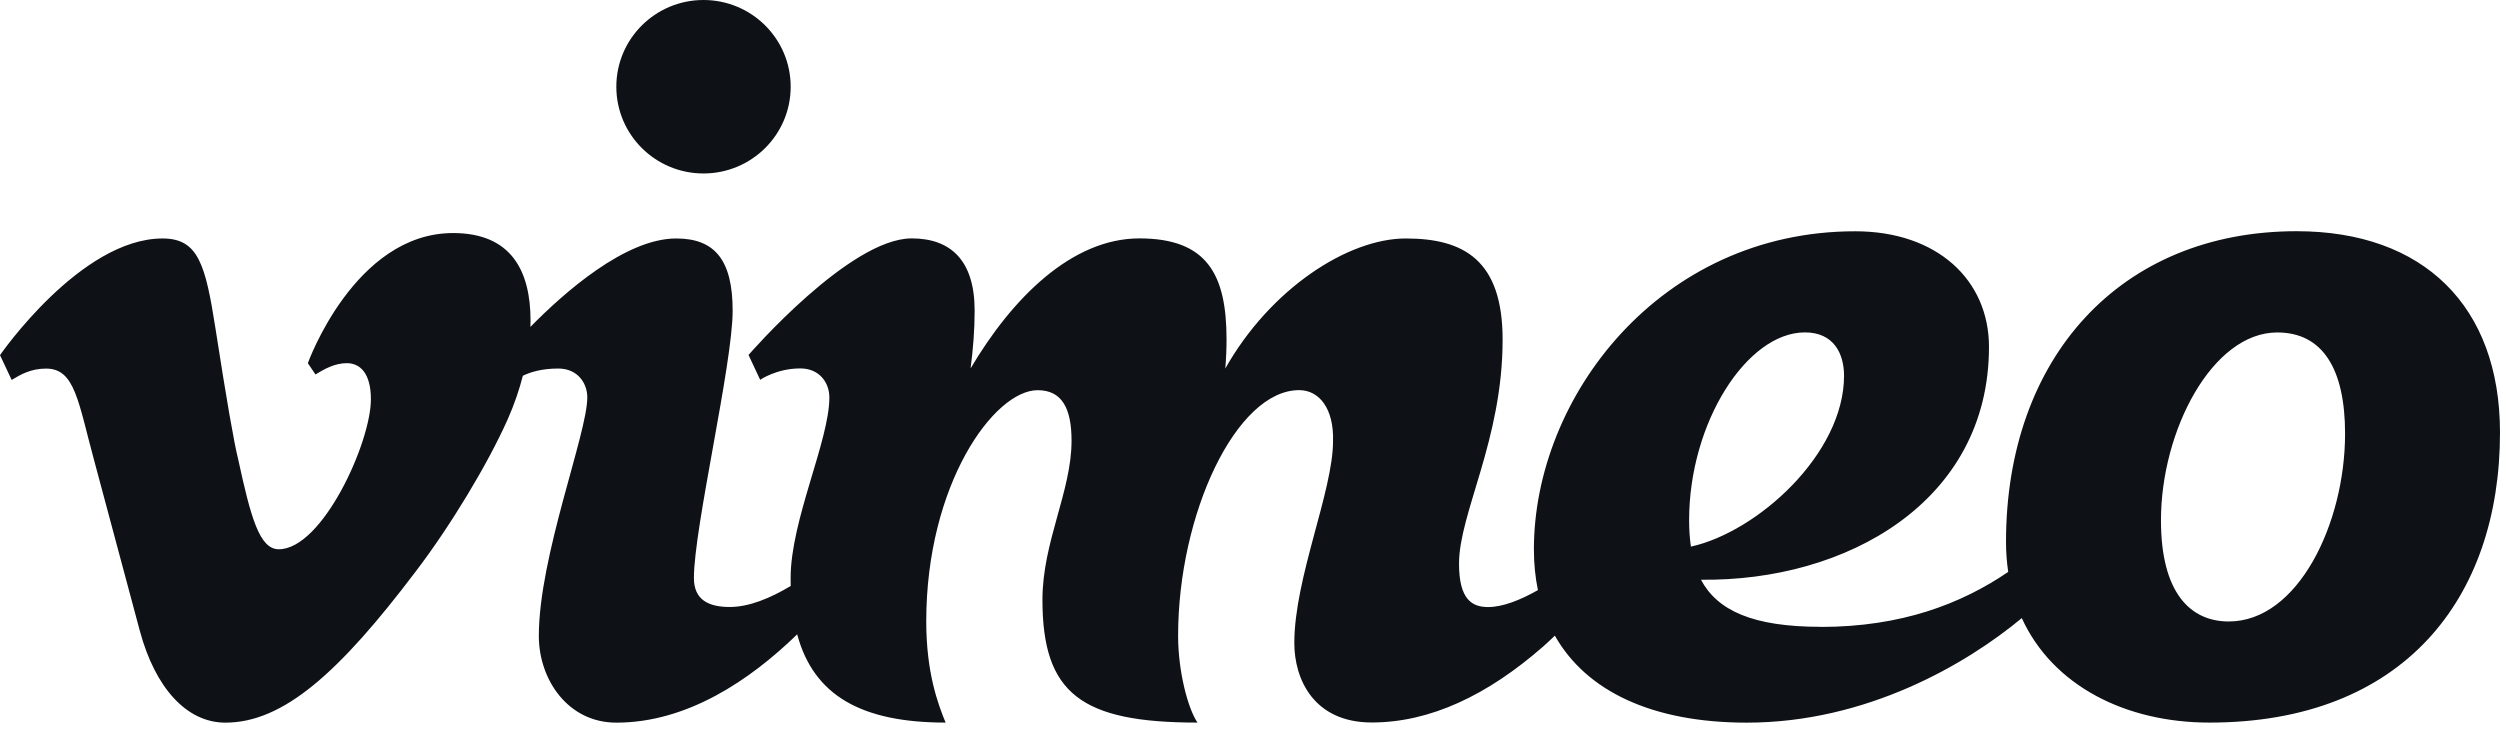
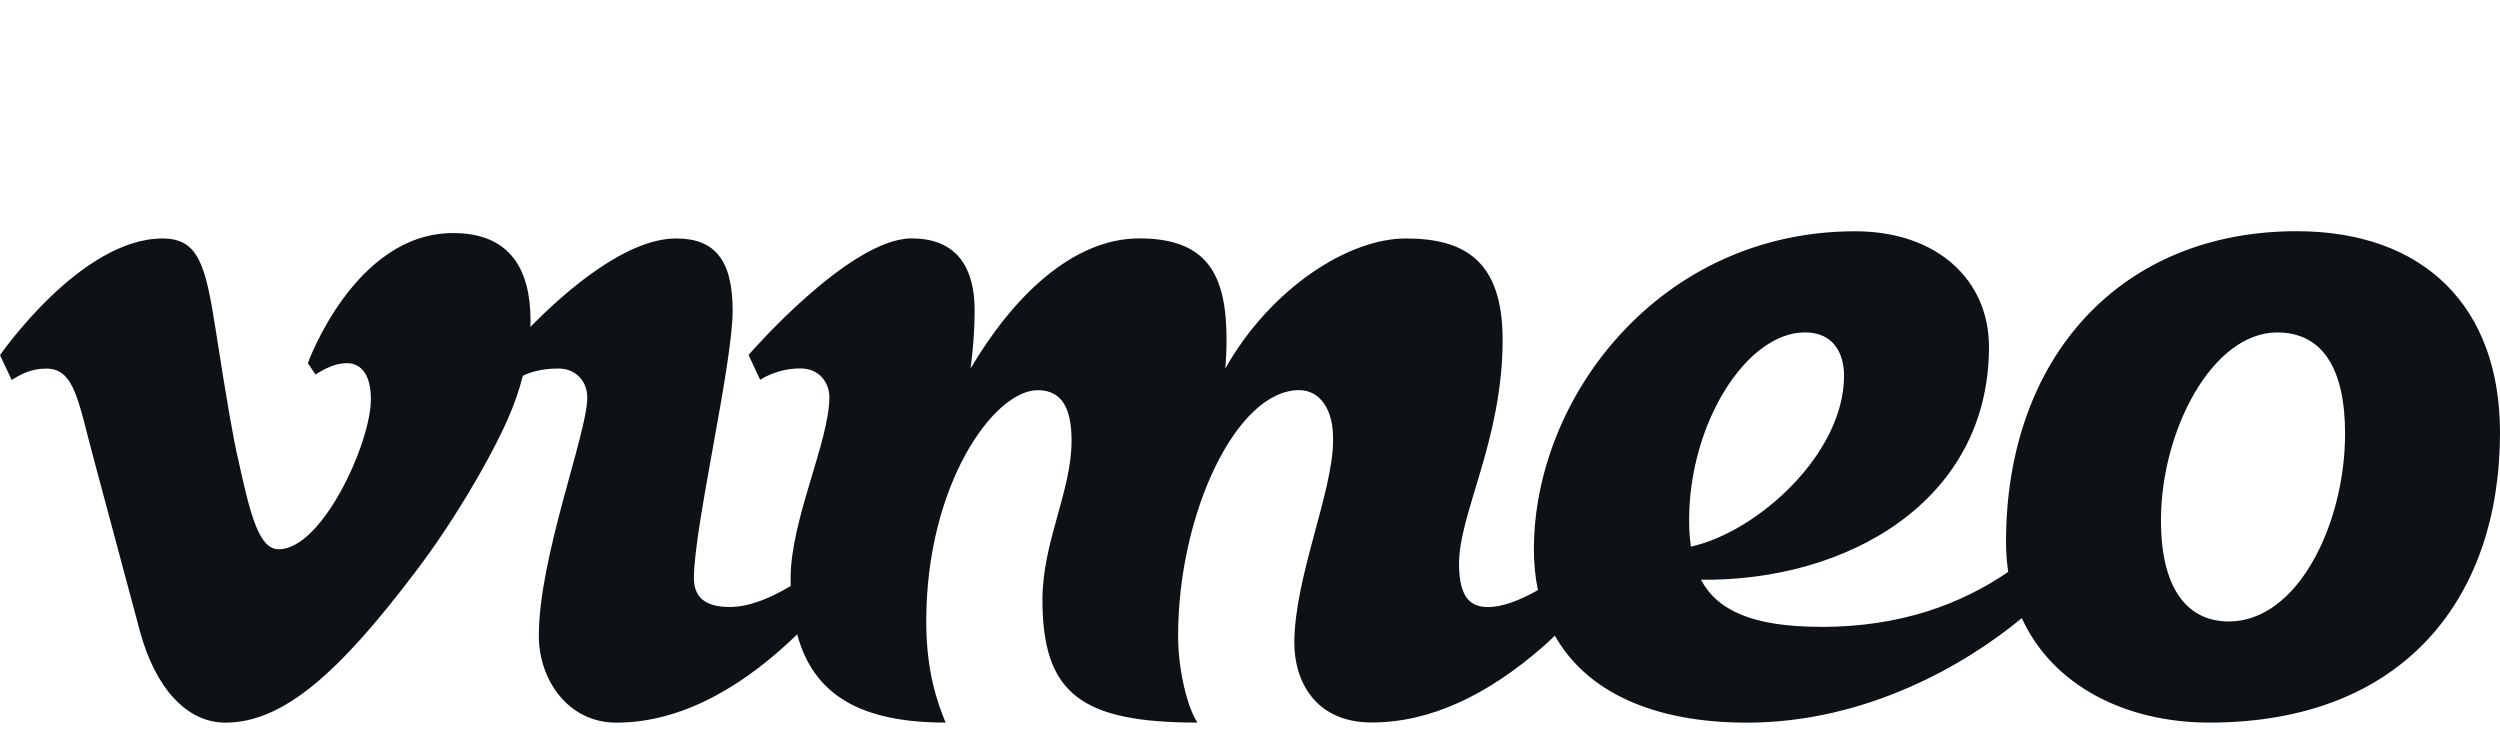
<svg xmlns="http://www.w3.org/2000/svg" fill="none" height="100%" overflow="visible" preserveAspectRatio="none" style="display: block;" viewBox="0 0 168 49" width="100%">
  <g id="vector">
    <path clip-rule="evenodd" d="M154.332 15.537C162.839 15.537 168 20.551 168 29.069C168 40.234 161.492 48.558 148.472 48.558C142.838 48.558 137.94 46.078 135.864 41.537C132.111 44.654 125.404 48.562 117.385 48.562C111.042 48.562 106.602 46.457 104.486 42.716C104.236 42.953 103.986 43.193 103.725 43.425C99.951 46.734 96.088 48.551 92.183 48.551C88.279 48.551 86.978 45.637 86.978 43.21C86.978 38.839 89.58 33.014 89.58 29.638C89.641 27.468 88.66 26.217 87.303 26.217C83.083 26.217 79.169 34.518 79.169 42.727C79.169 45.103 79.817 47.588 80.47 48.558C72.657 48.558 70.053 46.613 70.052 40.302C70.052 36.417 72.008 33.014 72.008 29.618C72.008 27.437 71.364 26.221 69.731 26.221C66.801 26.222 62.244 32.533 62.244 41.758C62.244 45.201 63.028 47.301 63.545 48.558C57.892 48.558 54.675 46.739 53.571 42.628C50.395 45.713 46.179 48.562 41.417 48.562C38.161 48.562 36.209 45.664 36.209 42.734C36.209 37.393 39.465 29.137 39.466 26.709C39.466 25.739 38.812 24.765 37.511 24.765C36.353 24.765 35.577 25.034 35.136 25.252C34.904 26.153 34.576 27.152 34.105 28.206C32.794 31.146 30.29 35.325 27.913 38.434C22.808 45.181 19.049 48.562 15.145 48.562C12.542 48.562 10.426 46.223 9.396 42.391C8.371 38.557 7.377 34.856 6.367 31.09C5.247 26.985 5.05 24.769 3.095 24.769C2.071 24.769 1.372 25.173 0.785 25.532L0 23.866C0 23.866 5.411 16.026 10.924 16.025C13.325 16.025 13.808 17.765 14.486 22.111C15.215 26.801 15.719 29.721 16.005 30.86C16.849 34.754 17.433 36.91 18.734 36.91C21.663 36.908 24.924 29.745 24.924 26.831C24.924 25.071 24.19 24.405 23.306 24.405C22.492 24.405 21.787 24.805 21.2 25.164L20.687 24.405C20.687 24.405 23.824 15.661 30.447 15.661C34.35 15.662 35.652 18.19 35.653 21.555C35.653 21.678 35.648 21.817 35.642 21.969C37.919 19.65 42.026 16.025 45.441 16.025C48.044 16.025 49.234 17.483 49.234 20.88C49.234 24.478 46.632 35.445 46.631 38.843C46.631 40.326 47.637 40.789 49.044 40.789C50.337 40.789 51.77 40.196 53.136 39.376C53.132 39.201 53.13 39.023 53.13 38.843C53.13 34.959 55.733 29.616 55.733 26.702C55.732 25.727 55.078 24.758 53.777 24.758C52.184 24.758 51.083 25.523 51.083 25.523L50.301 23.854C50.382 23.76 57.099 16.021 61.264 16.02C63.867 16.02 65.496 17.477 65.496 20.873C65.496 22.166 65.394 23.444 65.224 24.758C67.998 20.058 72.009 16.02 76.566 16.02C81.123 16.021 82.424 18.447 82.424 22.818C82.424 23.464 82.395 24.108 82.339 24.765C85.354 19.423 90.565 16.025 94.469 16.025C98.373 16.025 100.976 17.483 100.976 22.825C100.976 29.556 98.048 34.482 98.047 37.879C98.047 40.306 98.932 40.794 100.003 40.794C100.978 40.794 102.152 40.331 103.348 39.656C103.169 38.794 103.078 37.878 103.078 36.91C103.078 26.714 111.524 15.542 124.67 15.542C130.182 15.542 133.66 18.823 133.66 23.312C133.659 33.733 124.051 39.078 114.305 38.958C115.407 41.032 117.797 42.122 122.353 42.122L122.349 42.129C127.744 42.129 131.769 40.598 134.952 38.432C134.856 37.788 134.804 37.117 134.804 36.417C134.804 24.03 142.498 15.537 154.332 15.537ZM153.03 22.341C148.674 22.342 145.217 28.921 145.217 34.965C145.218 39.818 147.171 41.762 149.774 41.763C154.421 41.763 157.588 35.186 157.589 29.141C157.589 24.769 156.071 22.341 153.03 22.341ZM121.293 22.337C117.389 22.337 113.509 28.406 113.509 34.959C113.509 35.59 113.55 36.182 113.629 36.733C118.113 35.742 123.92 30.495 123.92 25.25C123.92 23.793 123.247 22.337 121.293 22.337Z" fill="#0E1216" fill-rule="evenodd" />
-     <path d="M47.274 0C50.51 0 53.134 2.61 53.134 5.829C53.134 9.048 50.51 11.657 47.274 11.657C44.039 11.657 41.417 9.048 41.417 5.829C41.417 2.61 44.039 0 47.274 0Z" fill="#0E1216" />
  </g>
</svg>